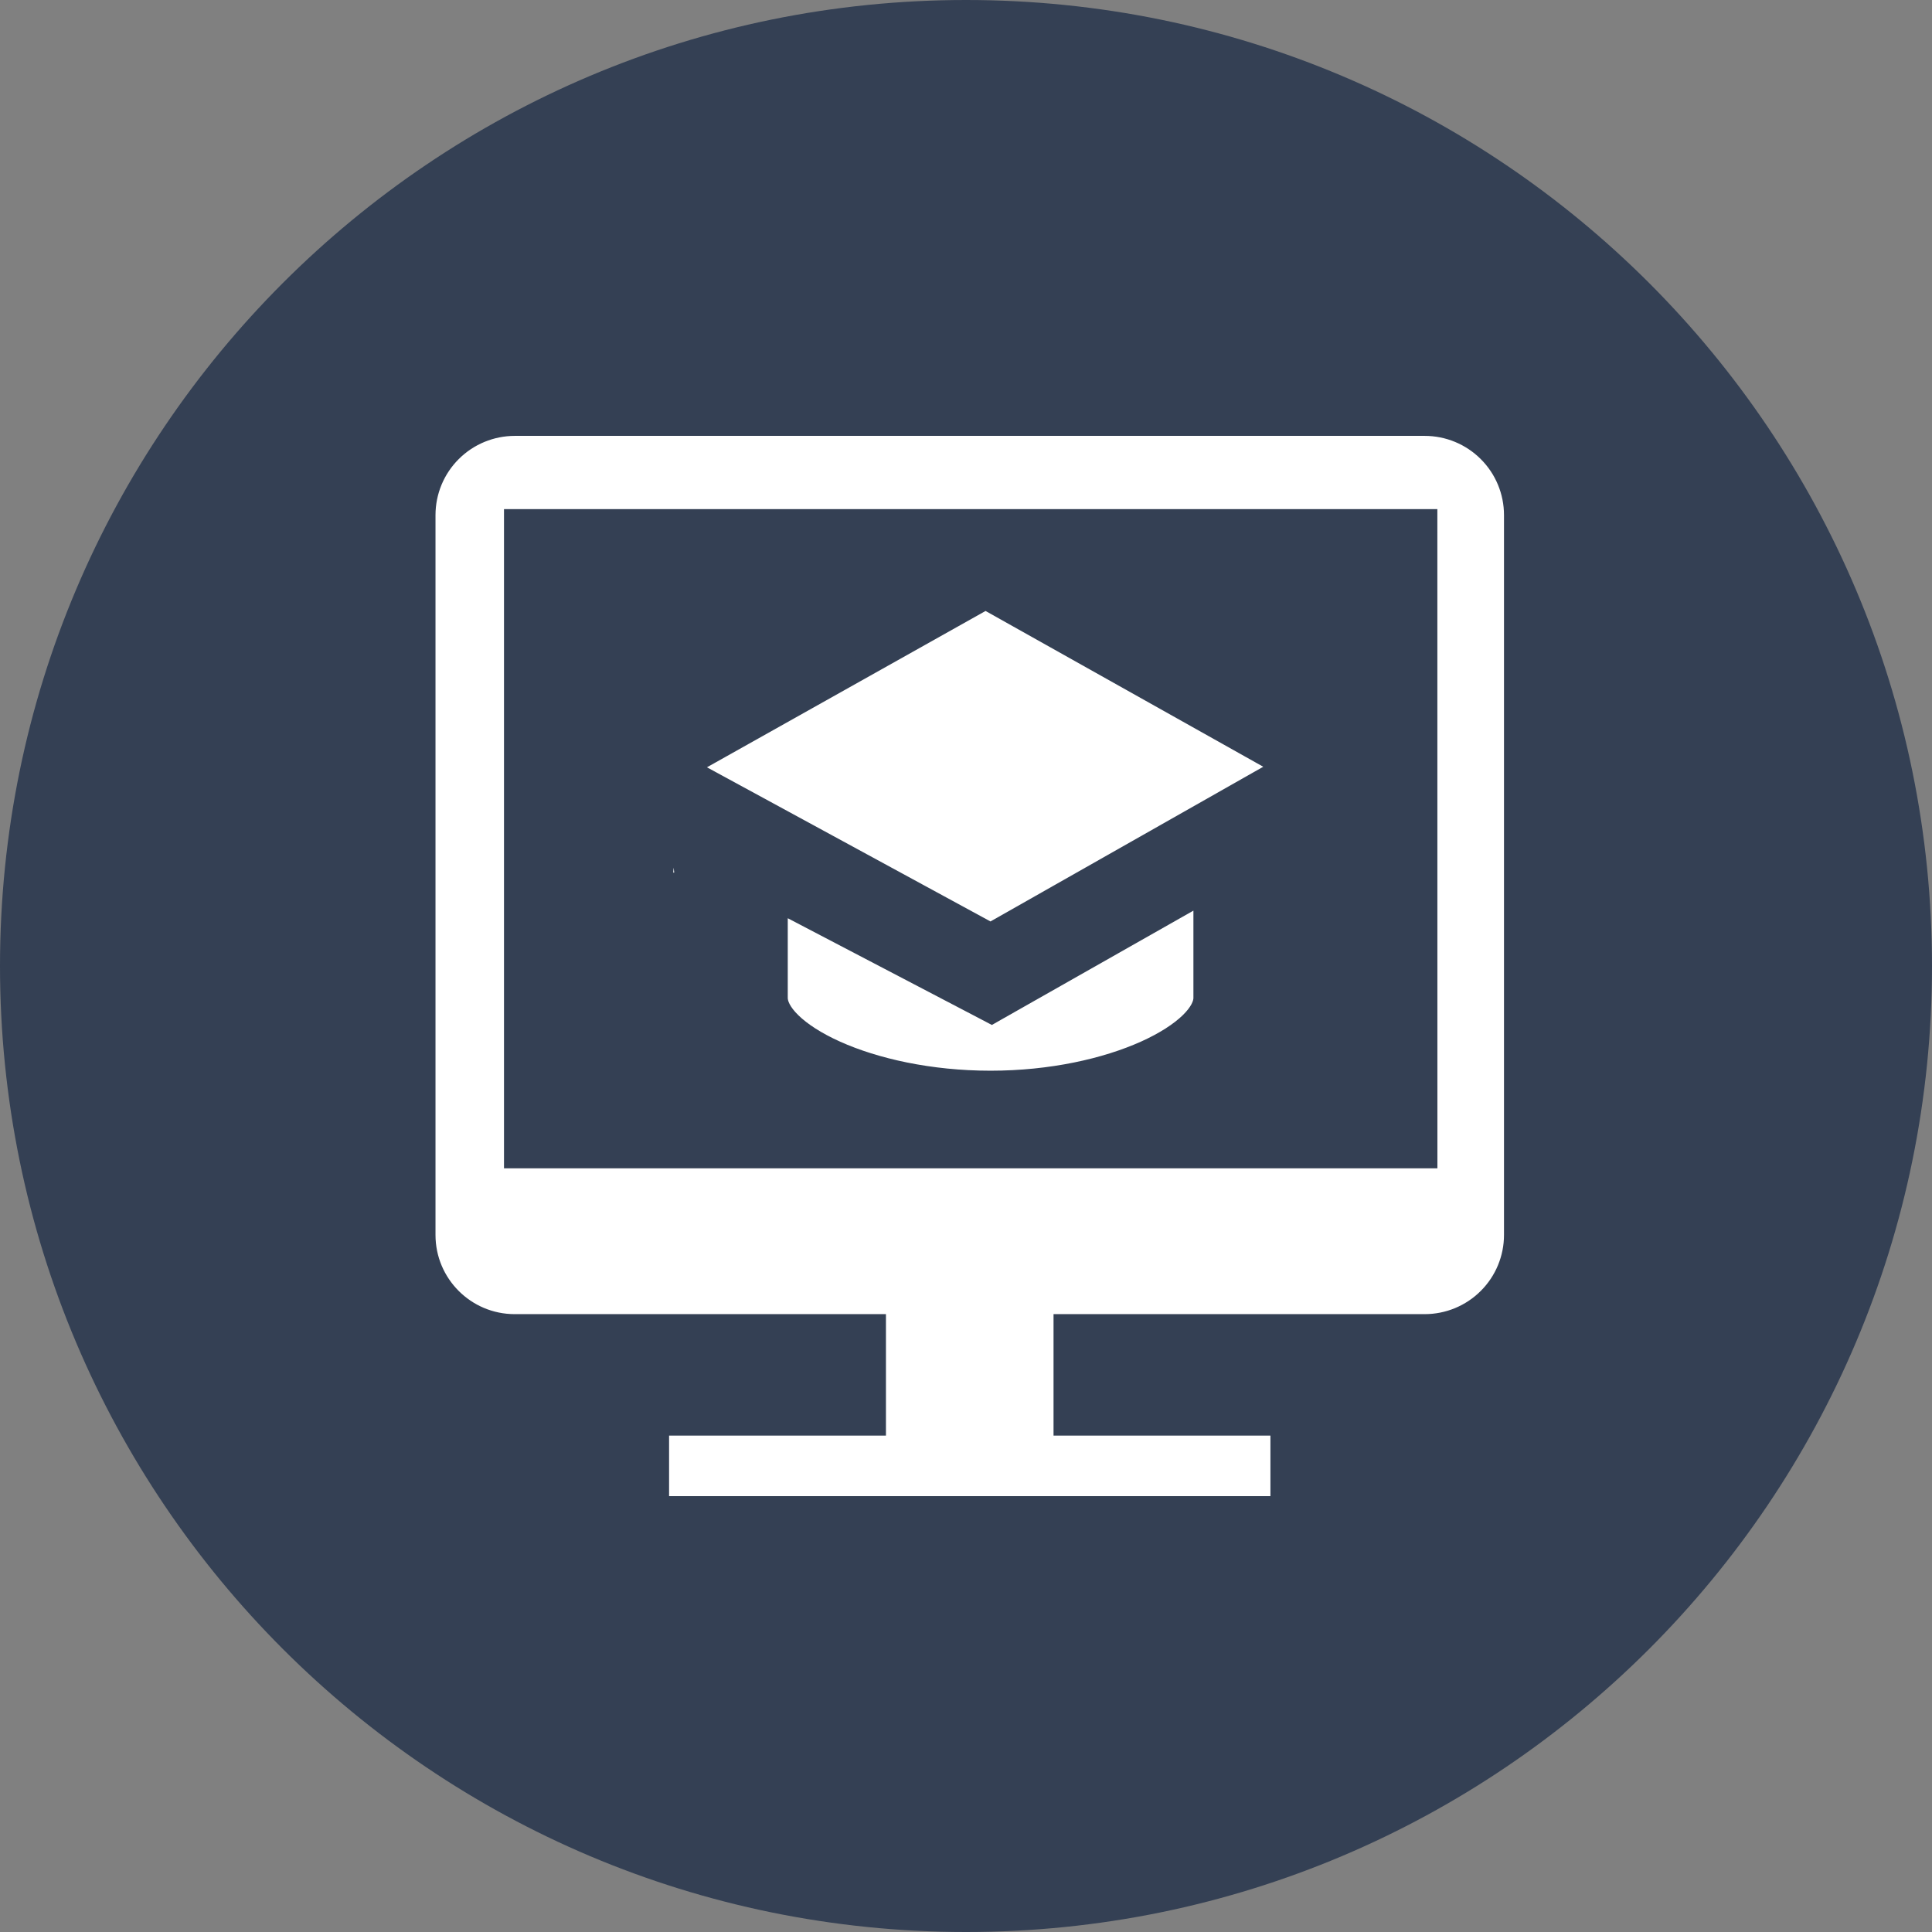
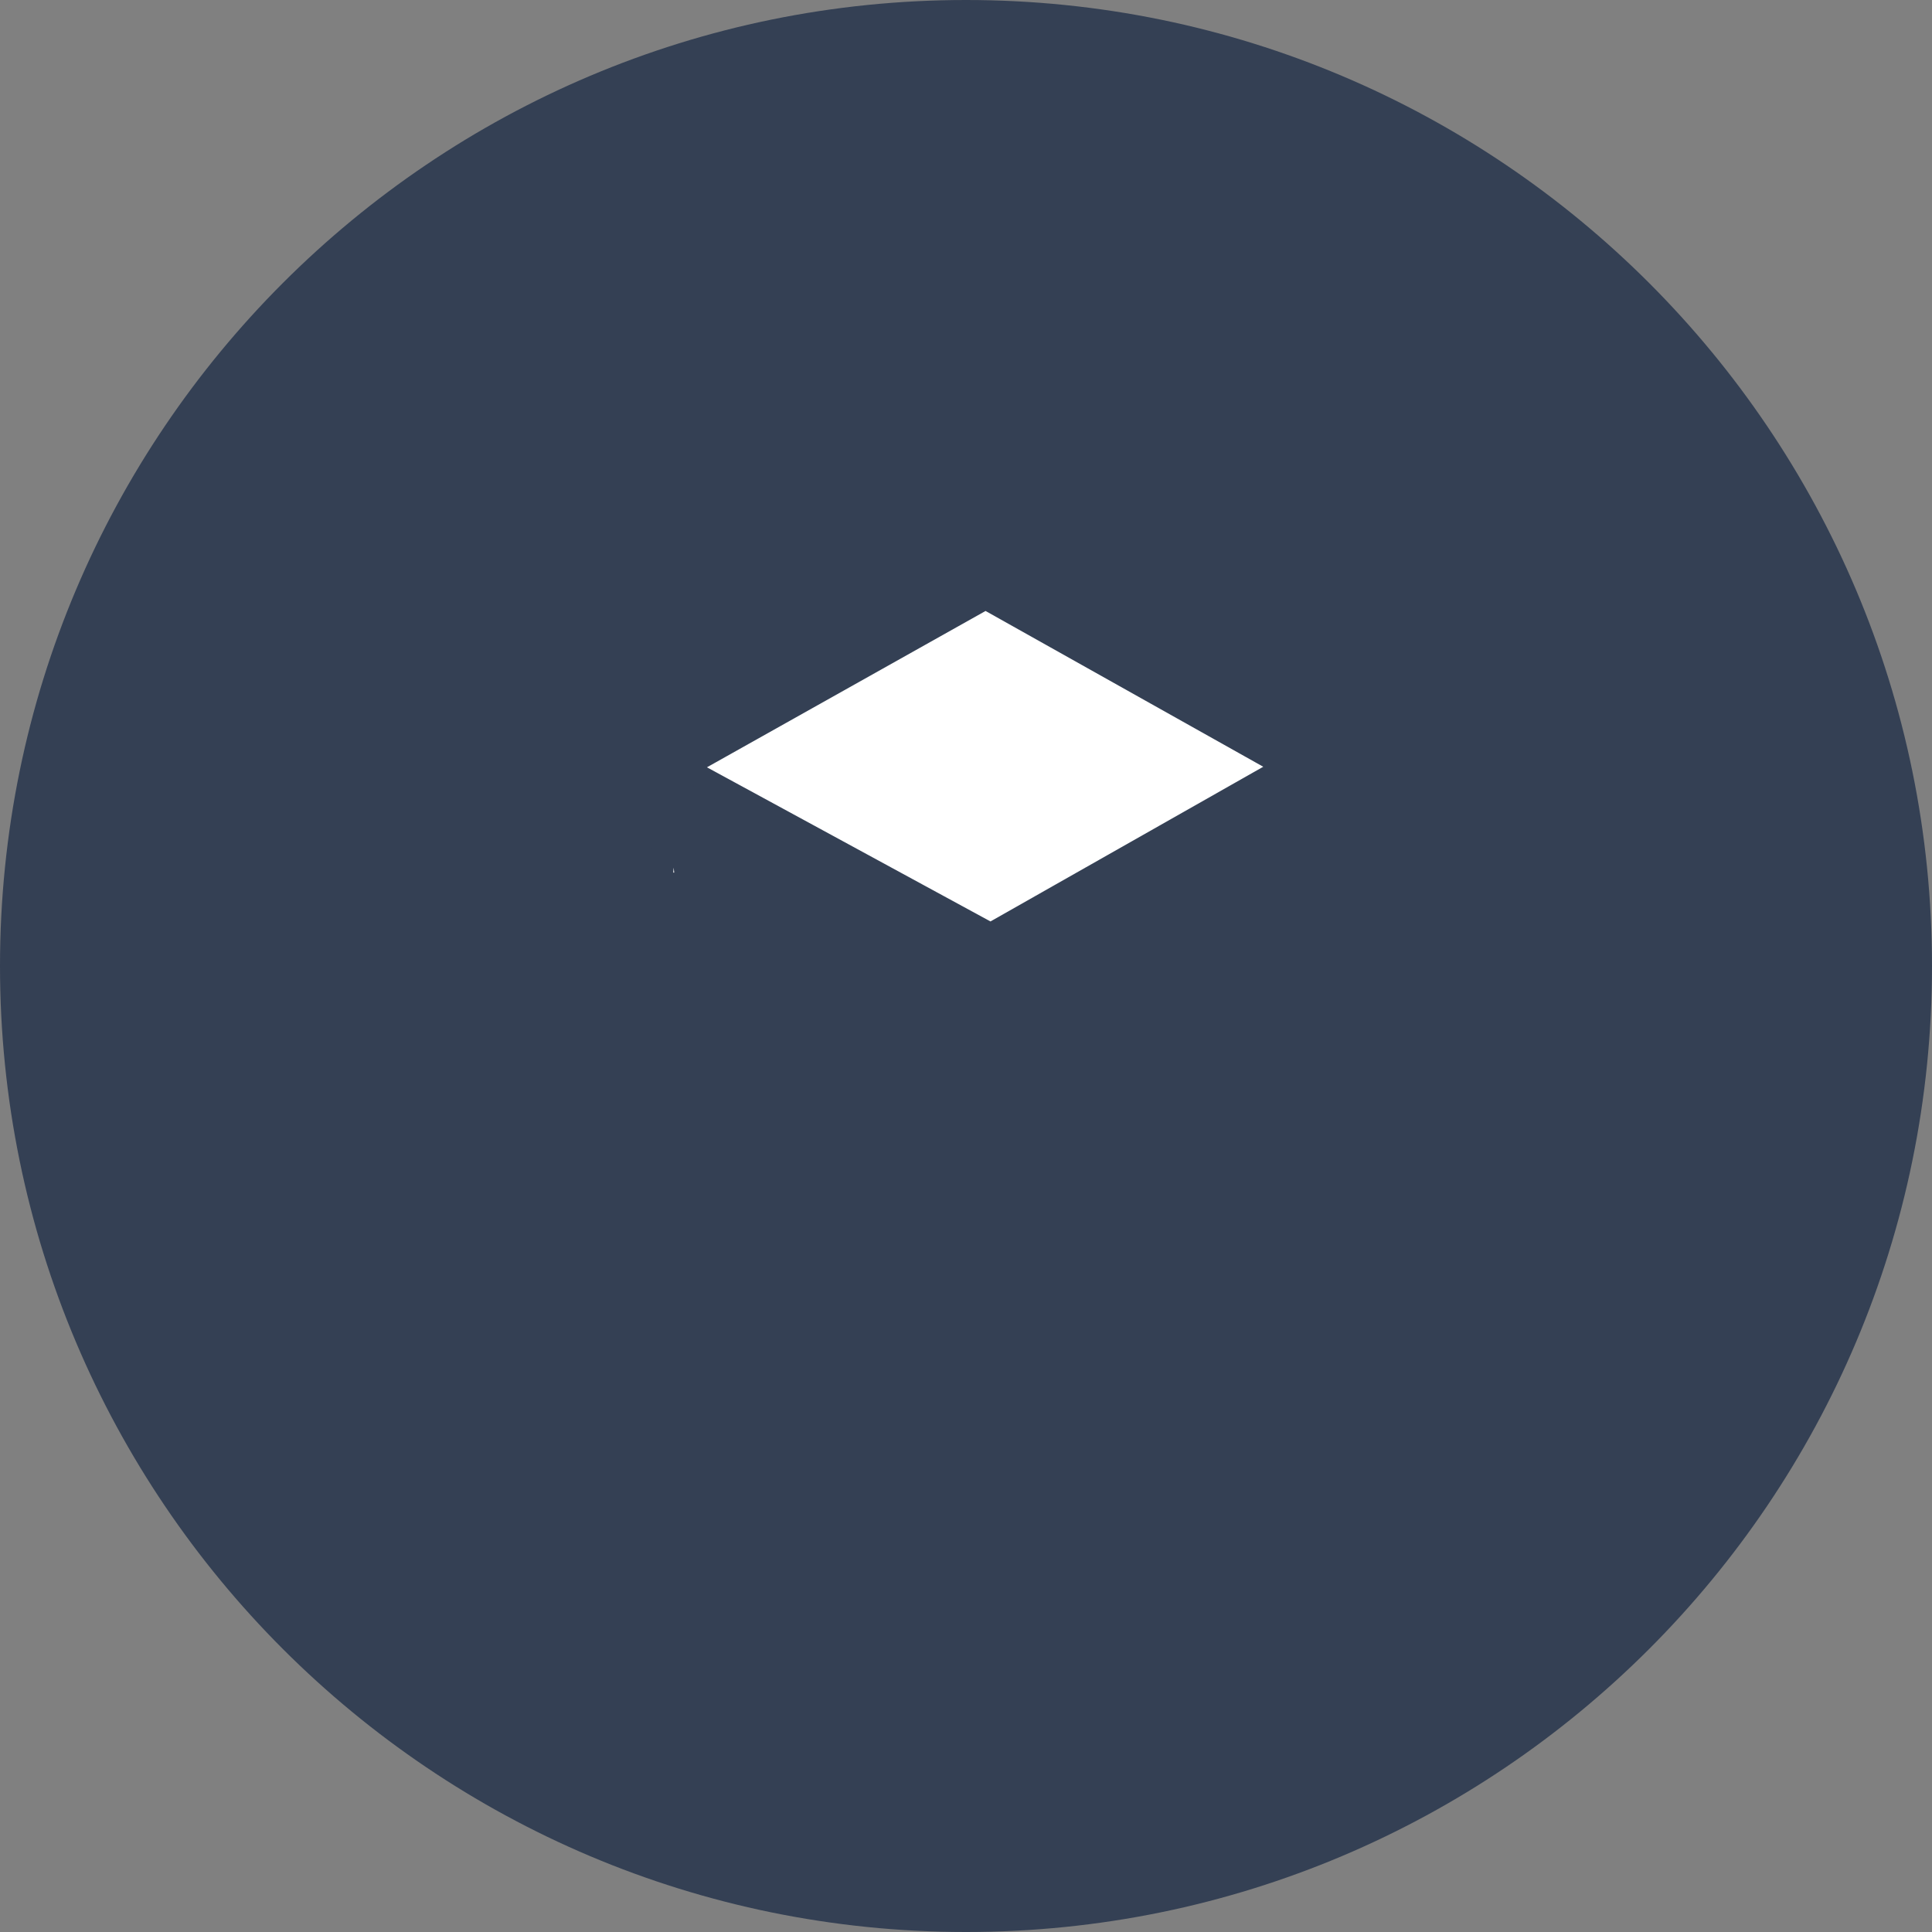
<svg xmlns="http://www.w3.org/2000/svg" width="82" height="82" viewBox="0 0 82 82" fill="none">
  <rect x="0" y="0" width="82" height="82" fill="#808080" stroke="none" />
  <path d="M41 82C63.644 82 82 63.644 82 41C82 18.356 63.644 0 41 0C18.356 0 0 18.356 0 41C0 63.644 18.356 82 41 82Z" fill="#344054" />
-   <path d="M60.468 18H21.85C20.826 18 19.842 18.407 19.117 19.131C18.391 19.855 17.984 20.837 17.984 21.862V52.415C17.984 54.547 19.714 56.276 21.846 56.276H37.102V60.432H27.898V64H54.421V60.432H45.215V56.276H60.471H60.468C61.493 56.276 62.477 55.87 63.201 55.145C63.928 54.421 64.334 53.439 64.334 52.415V21.862C64.334 20.837 63.928 19.855 63.201 19.131C62.477 18.407 61.493 18 60.468 18H60.468ZM60.508 49.088H21.891V22.109H60.506L60.508 49.088Z" fill="white" stroke="#344054" />
  <path d="M29.427 32.821L28.972 32.573L41.83 25.358L54.634 32.541L42.044 39.681L29.427 32.821ZM28.396 32.896L28.628 32.766L28.691 33.317L29.177 37.535H28.035L28.396 32.896Z" fill="white" stroke="#344054" />
-   <path d="M41.847 42.806L42.089 42.933L42.326 42.798L51.152 37.792V42.355C51.152 42.645 50.986 43.02 50.548 43.447C50.116 43.867 49.467 44.289 48.632 44.665C46.964 45.415 44.633 45.944 42.043 45.944C39.453 45.944 37.121 45.417 35.454 44.668C34.619 44.293 33.97 43.871 33.539 43.451C33.101 43.024 32.935 42.648 32.935 42.355V38.147L41.847 42.806Z" fill="white" stroke="#344054" />
</svg>